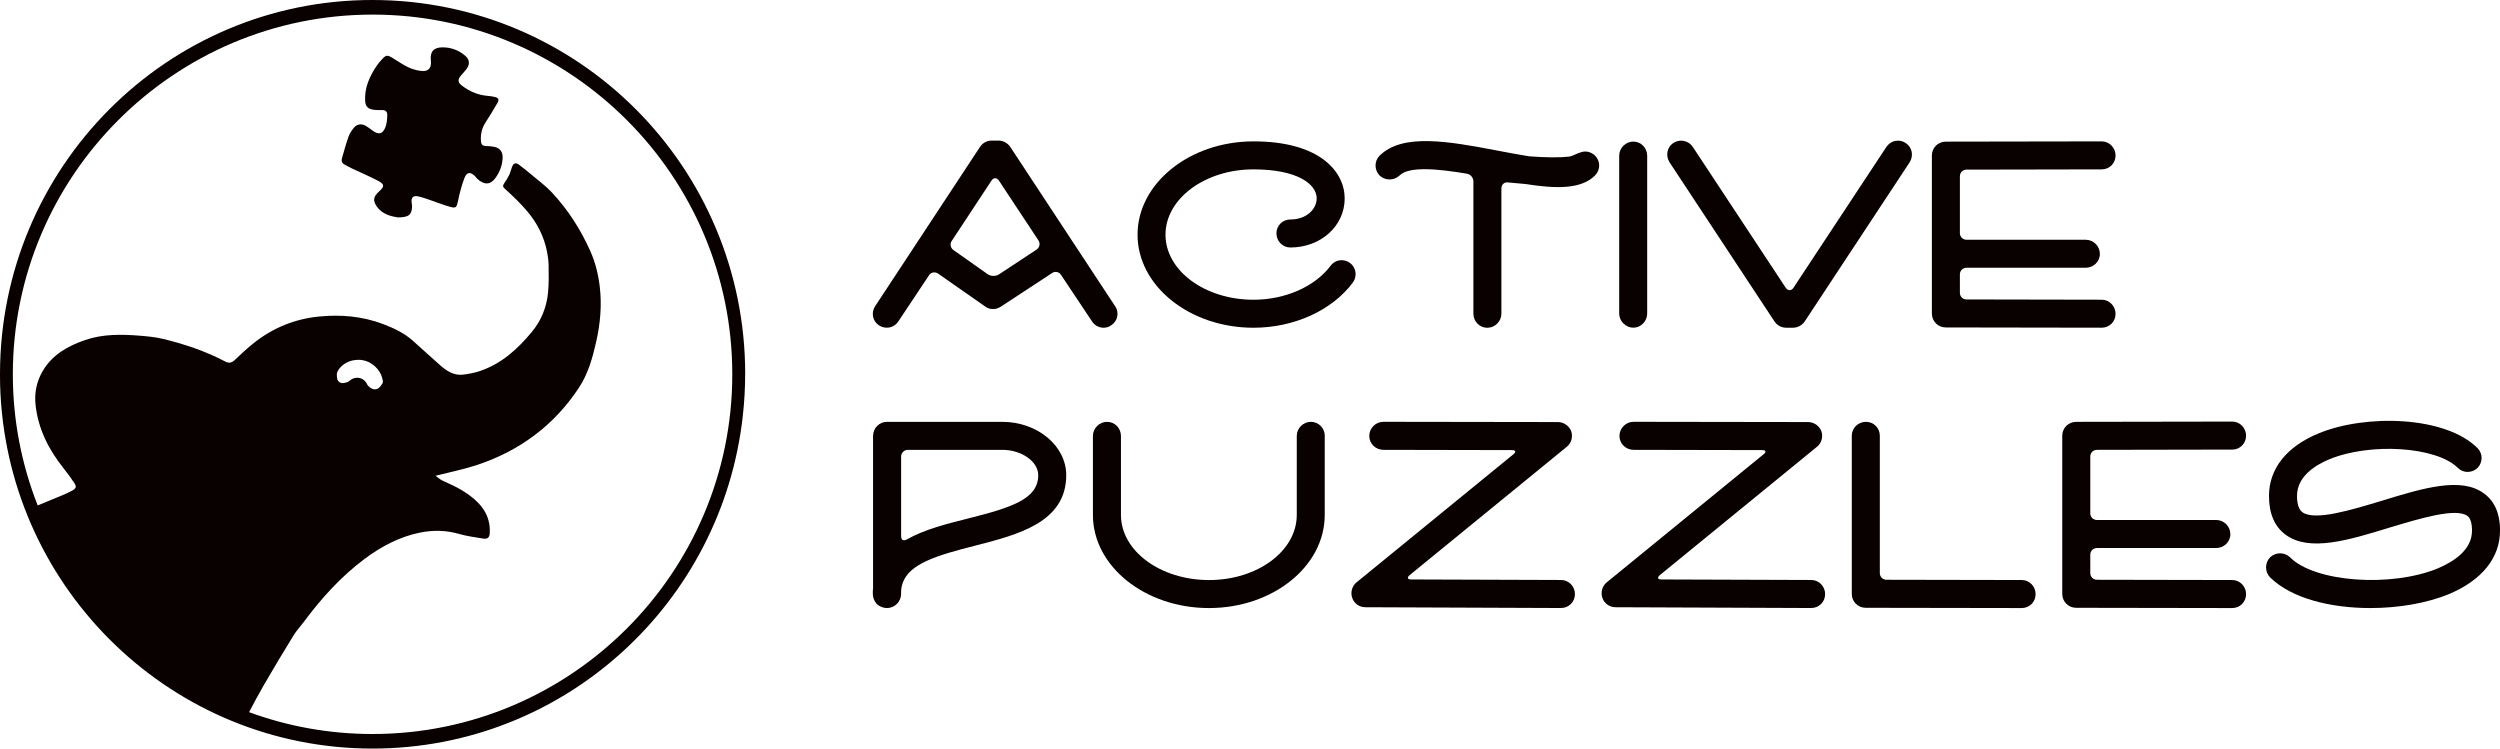
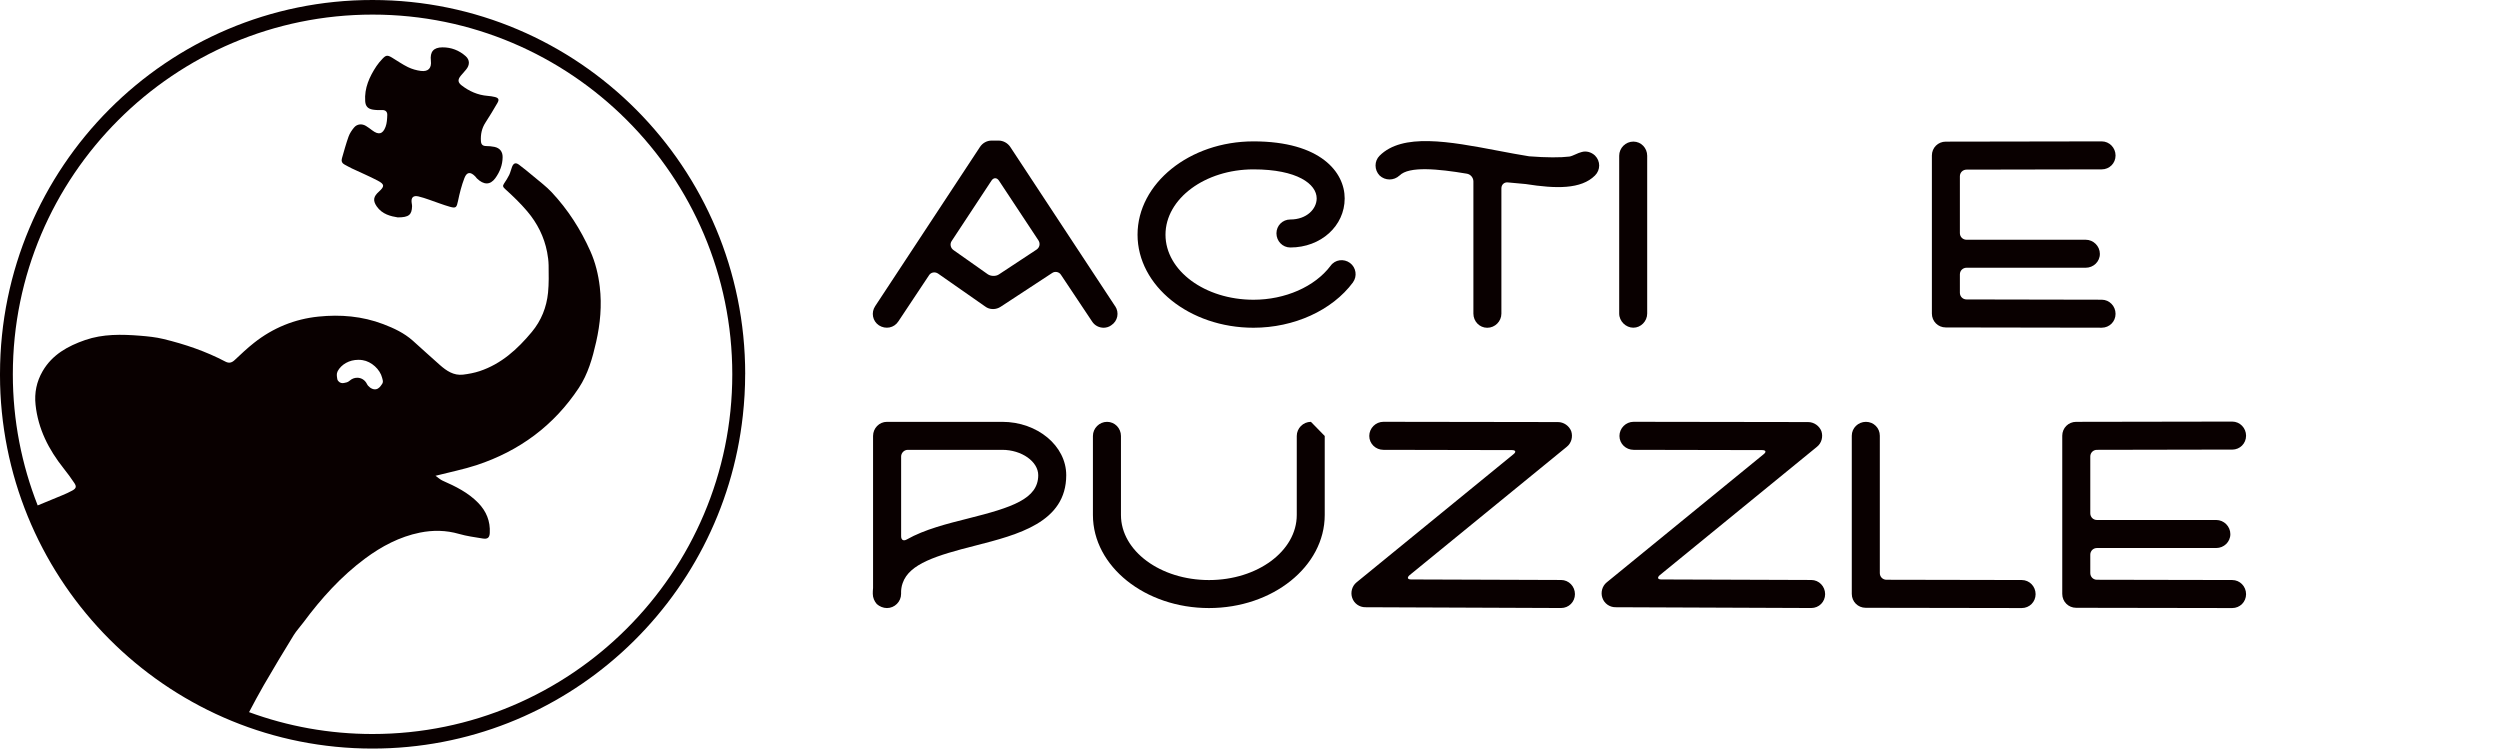
<svg xmlns="http://www.w3.org/2000/svg" viewBox="0 0 667.91 200" data-sanitized-data-name="Capa 2" data-name="Capa 2" id="Capa_2">
  <defs>
    <style> .cls-1 { fill: #090000; stroke-width: 0px; } </style>
  </defs>
  <g data-sanitized-data-name="Слой 1" data-name="Слой 1" id="_Слой_1">
    <g>
      <g>
        <path d="M297.93,81.79c1.14,1.71.71,3.99-1.07,5.13-.57.43-1.35.64-1.99.64-1.21,0-2.42-.57-3.13-1.71l-8.26-12.39c-.5-.85-1.64-1.07-2.42-.5l-13.68,8.97c-.64.43-1.35.64-2.07.64-.78,0-1.5-.21-2.14-.71l-12.54-8.76c-.85-.57-1.92-.36-2.42.43l-8.19,12.32c-1.14,1.78-3.42,2.21-5.2,1.07-1.71-1.14-2.14-3.42-1-5.13l27.99-42.52c.71-1.07,1.85-1.71,3.13-1.71h1.85c1.21,0,2.42.64,3.13,1.71l27.99,42.52ZM263.96,73.31c.78.5,2.07.57,2.92,0l10.04-6.62c.85-.57,1.07-1.64.5-2.49l-10.54-15.95c-.57-.85-1.43-.85-1.99,0l-10.61,16.1c-.57.78-.36,1.92.5,2.49l9.19,6.48Z" class="cls-1" />
        <path d="M361.46,75.45c-5.56,7.48-15.74,12.11-26.57,12.11-17.09,0-30.98-11.18-30.98-24.86s13.89-24.93,30.98-24.93c17.95,0,24.36,8.26,24.36,15.24,0,7.34-6.34,13.11-14.53,13.11-2.07,0-3.7-1.71-3.7-3.78s1.64-3.7,3.7-3.7c4.42,0,7.05-2.85,7.05-5.63,0-3.85-5.2-7.76-16.88-7.76-12.96,0-23.51,7.83-23.51,17.45s10.54,17.38,23.51,17.38c8.47,0,16.38-3.49,20.58-9.05,1.21-1.71,3.56-1.99,5.2-.78,1.64,1.21,1.99,3.56.78,5.2Z" class="cls-1" />
        <path d="M373.91,46.88c-1.5,1.42-3.85,1.42-5.34,0-1.43-1.5-1.43-3.85,0-5.27,6.12-6.12,18.52-3.85,31.62-1.35,2.92.57,5.7,1.07,8.33,1.5,4.56.36,8.48.36,10.76.07.93-.14,2.28-1,3.28-1.21,1.21-.36,2.56,0,3.56.93,1.5,1.5,1.5,3.85,0,5.34-3.7,3.7-10.4,3.56-18.52,2.28l-4.7-.43c-1-.14-1.78.57-1.78,1.57v33.48c0,2.07-1.71,3.78-3.78,3.78s-3.7-1.71-3.7-3.78v-35.33c0-1-.78-1.92-1.78-2.06-7.62-1.28-15.46-2.06-17.95.5Z" class="cls-1" />
        <path d="M440.07,41.61v42.16c0,2.07-1.71,3.78-3.7,3.78s-3.78-1.71-3.78-3.78v-42.16c0-2.07,1.71-3.78,3.78-3.78s3.7,1.71,3.7,3.78Z" class="cls-1" />
-         <path d="M477.18,87.55c-1.28,0-2.42-.64-3.13-1.71l-27.99-42.45c-1.14-1.78-.71-4.06,1-5.2,1.78-1.14,4.06-.64,5.2,1.07l24.86,37.68c.57.78,1.43.78,1.99,0l24.86-37.68c1.14-1.71,3.42-2.21,5.13-1.07,1.78,1.14,2.21,3.42,1.07,5.2l-27.99,42.45c-.71,1.07-1.92,1.71-3.13,1.71h-1.85Z" class="cls-1" />
        <path d="M561.5,45.25l-36.11.07c-1,0-1.78.78-1.78,1.78v15.17c0,1,.78,1.78,1.78,1.78h31.84c2.06,0,3.78,1.71,3.78,3.78s-1.71,3.7-3.78,3.7h-31.84c-1,0-1.78.78-1.78,1.78v4.91c0,1,.78,1.78,1.78,1.78l36.11.07c2.06,0,3.7,1.71,3.7,3.78s-1.64,3.7-3.7,3.7l-41.67-.07c-2.07,0-3.7-1.64-3.7-3.7v-42.24c0-2.07,1.64-3.7,3.7-3.7l41.67-.07c2.06,0,3.7,1.71,3.7,3.78s-1.64,3.7-3.7,3.7Z" class="cls-1" />
      </g>
      <g>
        <path d="M260.56,145.77c-10.41,2.64-17.6,4.85-19.39,9.98-.36.93-.43,2-.43,2.35v.57c0,2.07-1.71,3.78-3.78,3.78-1,0-2-.43-2.71-1.07-.64-.71-1.07-1.71-1.07-2.71,0-.5,0-1,.07-1.57v-40.62c0-2.07,1.64-3.78,3.71-3.78h30.79c9.41,0,17.11,6.41,17.11,14.25,0,12.62-12.9,15.89-24.3,18.82ZM242.53,120.18c-1,0-1.78.86-1.78,1.78v21.31c0,1,.64,1.35,1.5.86,4.78-2.71,10.83-4.21,16.46-5.63,11.62-2.92,18.67-5.2,18.67-11.55,0-3.64-4.42-6.77-9.62-6.77h-25.23Z" class="cls-1" />
-         <path d="M353.92,116.48v21.1c0,13.76-13.9,24.87-30.93,24.87s-31-11.12-31-24.87v-21.1c0-2.07,1.71-3.78,3.78-3.78s3.71,1.71,3.71,3.78v21.1c0,9.62,10.55,17.39,23.52,17.39s23.45-7.77,23.45-17.39v-21.1c0-2.07,1.71-3.78,3.78-3.78s3.71,1.71,3.71,3.78Z" class="cls-1" />
+         <path d="M353.92,116.48v21.1c0,13.76-13.9,24.87-30.93,24.87s-31-11.12-31-24.87v-21.1c0-2.07,1.71-3.78,3.78-3.78s3.71,1.71,3.71,3.78v21.1c0,9.62,10.55,17.39,23.52,17.39s23.45-7.77,23.45-17.39v-21.1c0-2.07,1.71-3.78,3.78-3.78Z" class="cls-1" />
        <path d="M364.75,162.23c-1.57,0-2.99-1-3.49-2.5-.5-1.43-.07-3.14,1.14-4.13l41.98-34.28c.71-.57.57-1.07-.43-1.07l-34.35-.07c-2.07,0-3.78-1.64-3.78-3.71s1.71-3.78,3.78-3.78l46.61.07c1.57,0,2.99,1,3.56,2.42.5,1.5.07,3.21-1.21,4.21l-41.98,34.28c-.71.64-.57,1.14.43,1.14l40.05.14c2.07,0,3.71,1.71,3.71,3.78s-1.64,3.71-3.71,3.71l-52.31-.21Z" class="cls-1" />
        <path d="M431.59,162.23c-1.57,0-2.99-1-3.49-2.5-.5-1.43-.07-3.14,1.14-4.13l41.98-34.28c.71-.57.57-1.07-.43-1.07l-34.35-.07c-2.07,0-3.78-1.64-3.78-3.71s1.71-3.78,3.78-3.78l46.61.07c1.57,0,2.99,1,3.56,2.42.5,1.5.07,3.21-1.21,4.21l-41.98,34.28c-.71.64-.57,1.14.43,1.14l40.05.14c2.07,0,3.71,1.71,3.71,3.78s-1.64,3.71-3.71,3.71l-52.31-.21Z" class="cls-1" />
        <path d="M540.13,154.96c2.07,0,3.71,1.71,3.71,3.78s-1.64,3.71-3.71,3.71l-41.69-.07c-2.07,0-3.71-1.64-3.71-3.71v-42.26c0-2.07,1.71-3.71,3.78-3.71s3.71,1.64,3.71,3.71v36.7c0,1,.78,1.78,1.78,1.78l36.13.07Z" class="cls-1" />
        <path d="M596.36,120.11l-36.13.07c-1,0-1.78.78-1.78,1.78v15.18c0,1,.78,1.78,1.78,1.78h31.86c2.07,0,3.78,1.71,3.78,3.78s-1.71,3.71-3.78,3.71h-31.86c-1,0-1.78.78-1.78,1.78v4.92c0,1,.78,1.78,1.78,1.78l36.13.07c2.07,0,3.71,1.71,3.71,3.78s-1.64,3.71-3.71,3.71l-41.69-.07c-2.07,0-3.71-1.64-3.71-3.71v-42.26c0-2.07,1.64-3.71,3.71-3.71l41.69-.07c2.07,0,3.71,1.71,3.71,3.78s-1.64,3.71-3.71,3.71Z" class="cls-1" />
-         <path d="M667.91,141.78c0,7.27-4.85,13.26-13.68,16.96-5.92,2.42-13.47,3.71-20.95,3.71-10.62,0-21.1-2.57-26.8-8.2-1.43-1.5-1.43-3.85,0-5.35,1.5-1.43,3.85-1.43,5.35,0,6.56,6.63,26.94,8.13,39.55,2.92,4.13-1.78,9.05-4.85,9.05-10.05,0-2-.43-3.35-1.21-3.92-3.06-2.28-12.83.71-20.67,3.06-11.12,3.42-21.6,6.63-27.94,1.93-2.92-2.14-4.42-5.63-4.42-10.34,0-7.27,4.7-13.18,13.18-16.68,12.62-5.27,34-4.7,42.55,3.92,1.43,1.43,1.43,3.78,0,5.27-1.5,1.43-3.85,1.43-5.27,0-5.7-5.7-23.38-6.84-34.42-2.28-3.85,1.64-8.55,4.63-8.55,9.76,0,2.21.5,3.64,1.43,4.35,3.28,2.42,13.26-.64,21.24-3.06,10.91-3.35,21.24-6.49,27.3-1.93,2.85,2.07,4.28,5.42,4.28,9.91Z" class="cls-1" />
      </g>
      <g>
        <path d="M91.97,43.92c.68.37,1.36.75,2.06,1.09,2.29,1.08,4.63,2.07,6.87,3.24,1.89.99,1.88,1.55.32,2.96-1.43,1.28-1.67,2.32-.59,3.91,1.48,2.17,3.84,2.67,5.63,2.96,3,0,3.77-.71,3.83-3,0-.3-.07-.6-.11-.9-.2-1.39.41-2.02,1.79-1.71.98.22,1.94.57,2.9.89,1.85.63,3.67,1.36,5.55,1.89,1.63.46,1.78.15,2.14-1.55.43-2.07.95-4.15,1.71-6.12.65-1.69,1.63-1.74,2.9-.44.17.17.28.38.45.54,1.8,1.74,3.52,1.81,4.89-.06,1.22-1.68,1.95-3.54,1.97-5.64.01-1.47-.75-2.44-2.19-2.74-.72-.15-1.47-.21-2.21-.22-.92-.01-1.34-.4-1.4-1.32-.11-1.78.22-3.41,1.2-4.93,1.12-1.73,2.19-3.49,3.22-5.28.51-.89.31-1.31-.65-1.57-.65-.17-1.33-.25-2-.31-2.61-.21-4.89-1.23-6.93-2.8-1.06-.82-1.05-1.58-.2-2.6.45-.55.94-1.07,1.39-1.61,1.03-1.23,1.02-2.6-.11-3.6-1.76-1.56-3.86-2.36-6.21-2.35-2.38.02-3.35,1.19-3.08,3.56.23,1.98-.67,2.99-2.67,2.74-1.18-.15-2.39-.5-3.46-1.02-1.48-.72-2.84-1.69-4.26-2.54-1.21-.72-1.6-.69-2.56.33-.58.61-1.13,1.26-1.6,1.96-1.87,2.83-3.24,5.85-3,9.36.09,1.35.72,2.03,2.06,2.25.79.13,1.62.14,2.42.11.96-.04,1.45.47,1.42,1.32-.04,1.07-.09,2.19-.46,3.17-.75,1.99-1.87,2.22-3.58.92-.54-.41-1.08-.81-1.65-1.16-1.09-.67-2.4-.54-3.2.44-.59.71-1.14,1.53-1.45,2.39-.68,1.9-1.21,3.86-1.77,5.8-.2.69-.04,1.28.64,1.64Z" class="cls-1" />
        <path d="M199.09,99.96C199.1,44.75,154.61.06,99.57,0,44.65-.06.07,44.66,0,99.84c0,.05,0,.11,0,.16h0c0,.11,0,.22,0,.32,0,1.62.04,3.23.12,4.82,2.68,52.83,46.17,94.85,99.39,94.85,51.27,0,93.46-38.92,98.95-88.97.4-3.62.62-7.3.62-11.03,0,0,0-.01,0-.02s0-.01,0-.02ZM99.54,196.1c-11.59,0-22.71-2.06-33-5.84,1.3-2.45,2.58-4.88,3.95-7.24,2.59-4.48,5.26-8.91,7.97-13.32.74-1.2,1.74-2.25,2.58-3.39,4.76-6.42,10.08-12.33,16.51-17.1,4.38-3.25,9.21-5.82,14.65-6.92,3.49-.7,6.96-.65,10.43.35,2.07.6,4.23.88,6.36,1.23,1.26.21,1.8-.22,1.86-1.49.17-3.14-.92-5.81-3.11-8.05-2.68-2.75-6.03-4.39-9.48-5.91-.63-.28-1.16-.78-1.91-1.31,3.9-1,7.52-1.71,10.99-2.85,11.42-3.77,20.66-10.58,27.31-20.64,2.43-3.68,3.65-7.96,4.62-12.27,1.1-4.86,1.55-9.76.97-14.71-.39-3.29-1.16-6.5-2.53-9.56-2.59-5.8-5.97-11.07-10.3-15.7-1.47-1.57-3.22-2.87-4.87-4.26-1.26-1.06-2.55-2.11-3.86-3.1-.87-.66-1.47-.47-1.87.53-.29.72-.44,1.5-.77,2.19-.39.8-.88,1.55-1.38,2.3-.45.67-.27.94.35,1.51,2.05,1.85,4.05,3.78,5.84,5.89,2.68,3.16,4.53,6.8,5.32,10.91.22,1.16.38,2.34.4,3.52.03,2.43.09,4.89-.15,7.3-.39,3.91-1.81,7.48-4.34,10.52-3.81,4.58-8.13,8.53-13.93,10.46-1.43.47-2.95.76-4.45.94-2.49.29-4.42-1.03-6.17-2.57-2.45-2.13-4.82-4.36-7.25-6.51-2.31-2.05-5.02-3.32-7.9-4.42-5.62-2.13-11.41-2.61-17.28-2.01-6.39.65-12.18,3.02-17.24,7.02-1.8,1.42-3.48,3.01-5.15,4.58-.77.73-1.51.93-2.46.44-5.26-2.77-10.86-4.67-16.61-6.06-2.02-.49-4.13-.7-6.22-.87-4.94-.39-9.91-.49-14.66,1.15-4.61,1.6-8.79,3.88-11.37,8.32-1.62,2.79-2.23,5.81-1.89,8.97.68,6.46,3.51,11.99,7.5,17,1.01,1.27,1.98,2.58,2.87,3.93.63.95.47,1.43-.56,2-.86.47-1.75.88-2.66,1.25-2.19.92-4.39,1.82-6.58,2.72-4.27-10.87-6.64-22.68-6.64-35.04C3.44,47.01,46.55,3.9,99.54,3.9s96.1,43.11,96.1,96.1-43.11,96.1-96.1,96.1ZM90.18,99.21c1.03-1.9,3.16-3.08,5.57-3.08.37,0,.75.03,1.13.09,2.37.37,4.66,2.45,5.22,4.74l.16.64c.09.39,0,.8-.26,1.1-.35.52-.77,1.14-1.53,1.29l-.3.03c-.87,0-1.8-.73-2.13-1.42-.51-1.05-1.48-1.68-2.61-1.68-.75,0-1.45.28-2.04.81-.46.42-1.03.51-1.43.58-.12.03-.26.05-.41.05-.28,0-.58-.07-.78-.21-.3-.22-.64-.53-.66-.9-.13-.78-.24-1.42.09-2.03Z" class="cls-1" />
      </g>
    </g>
  </g>
</svg>